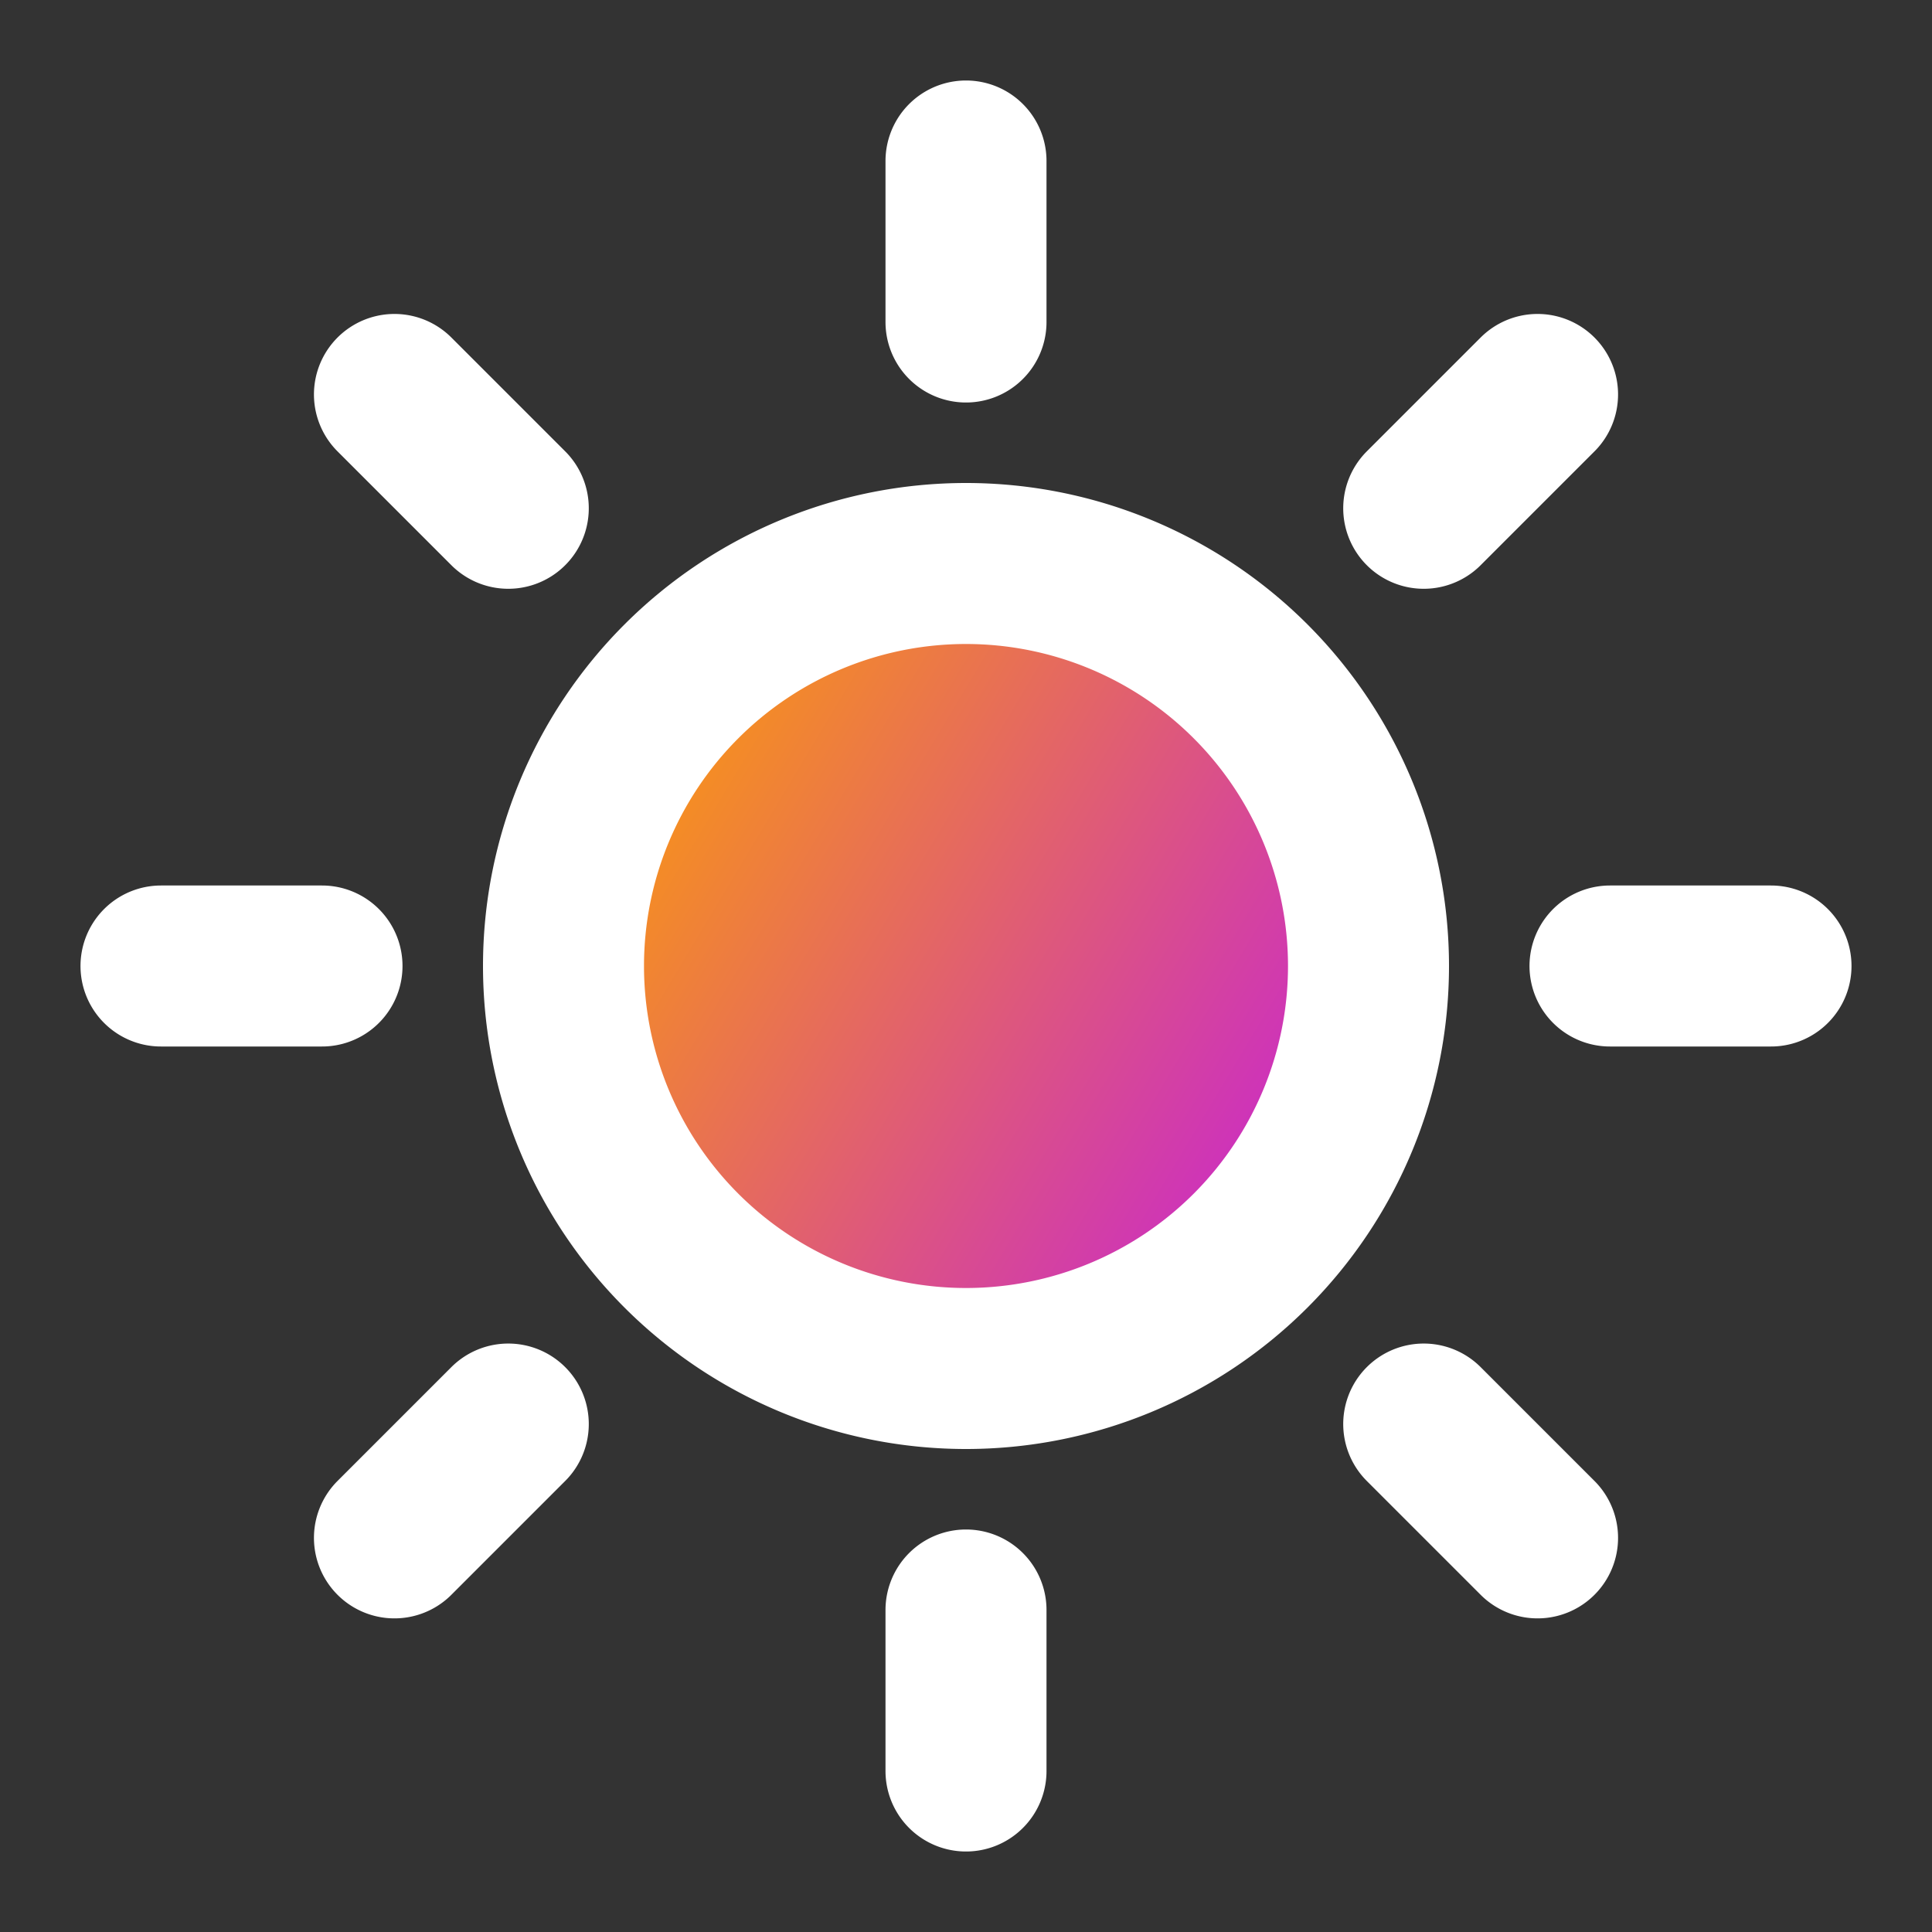
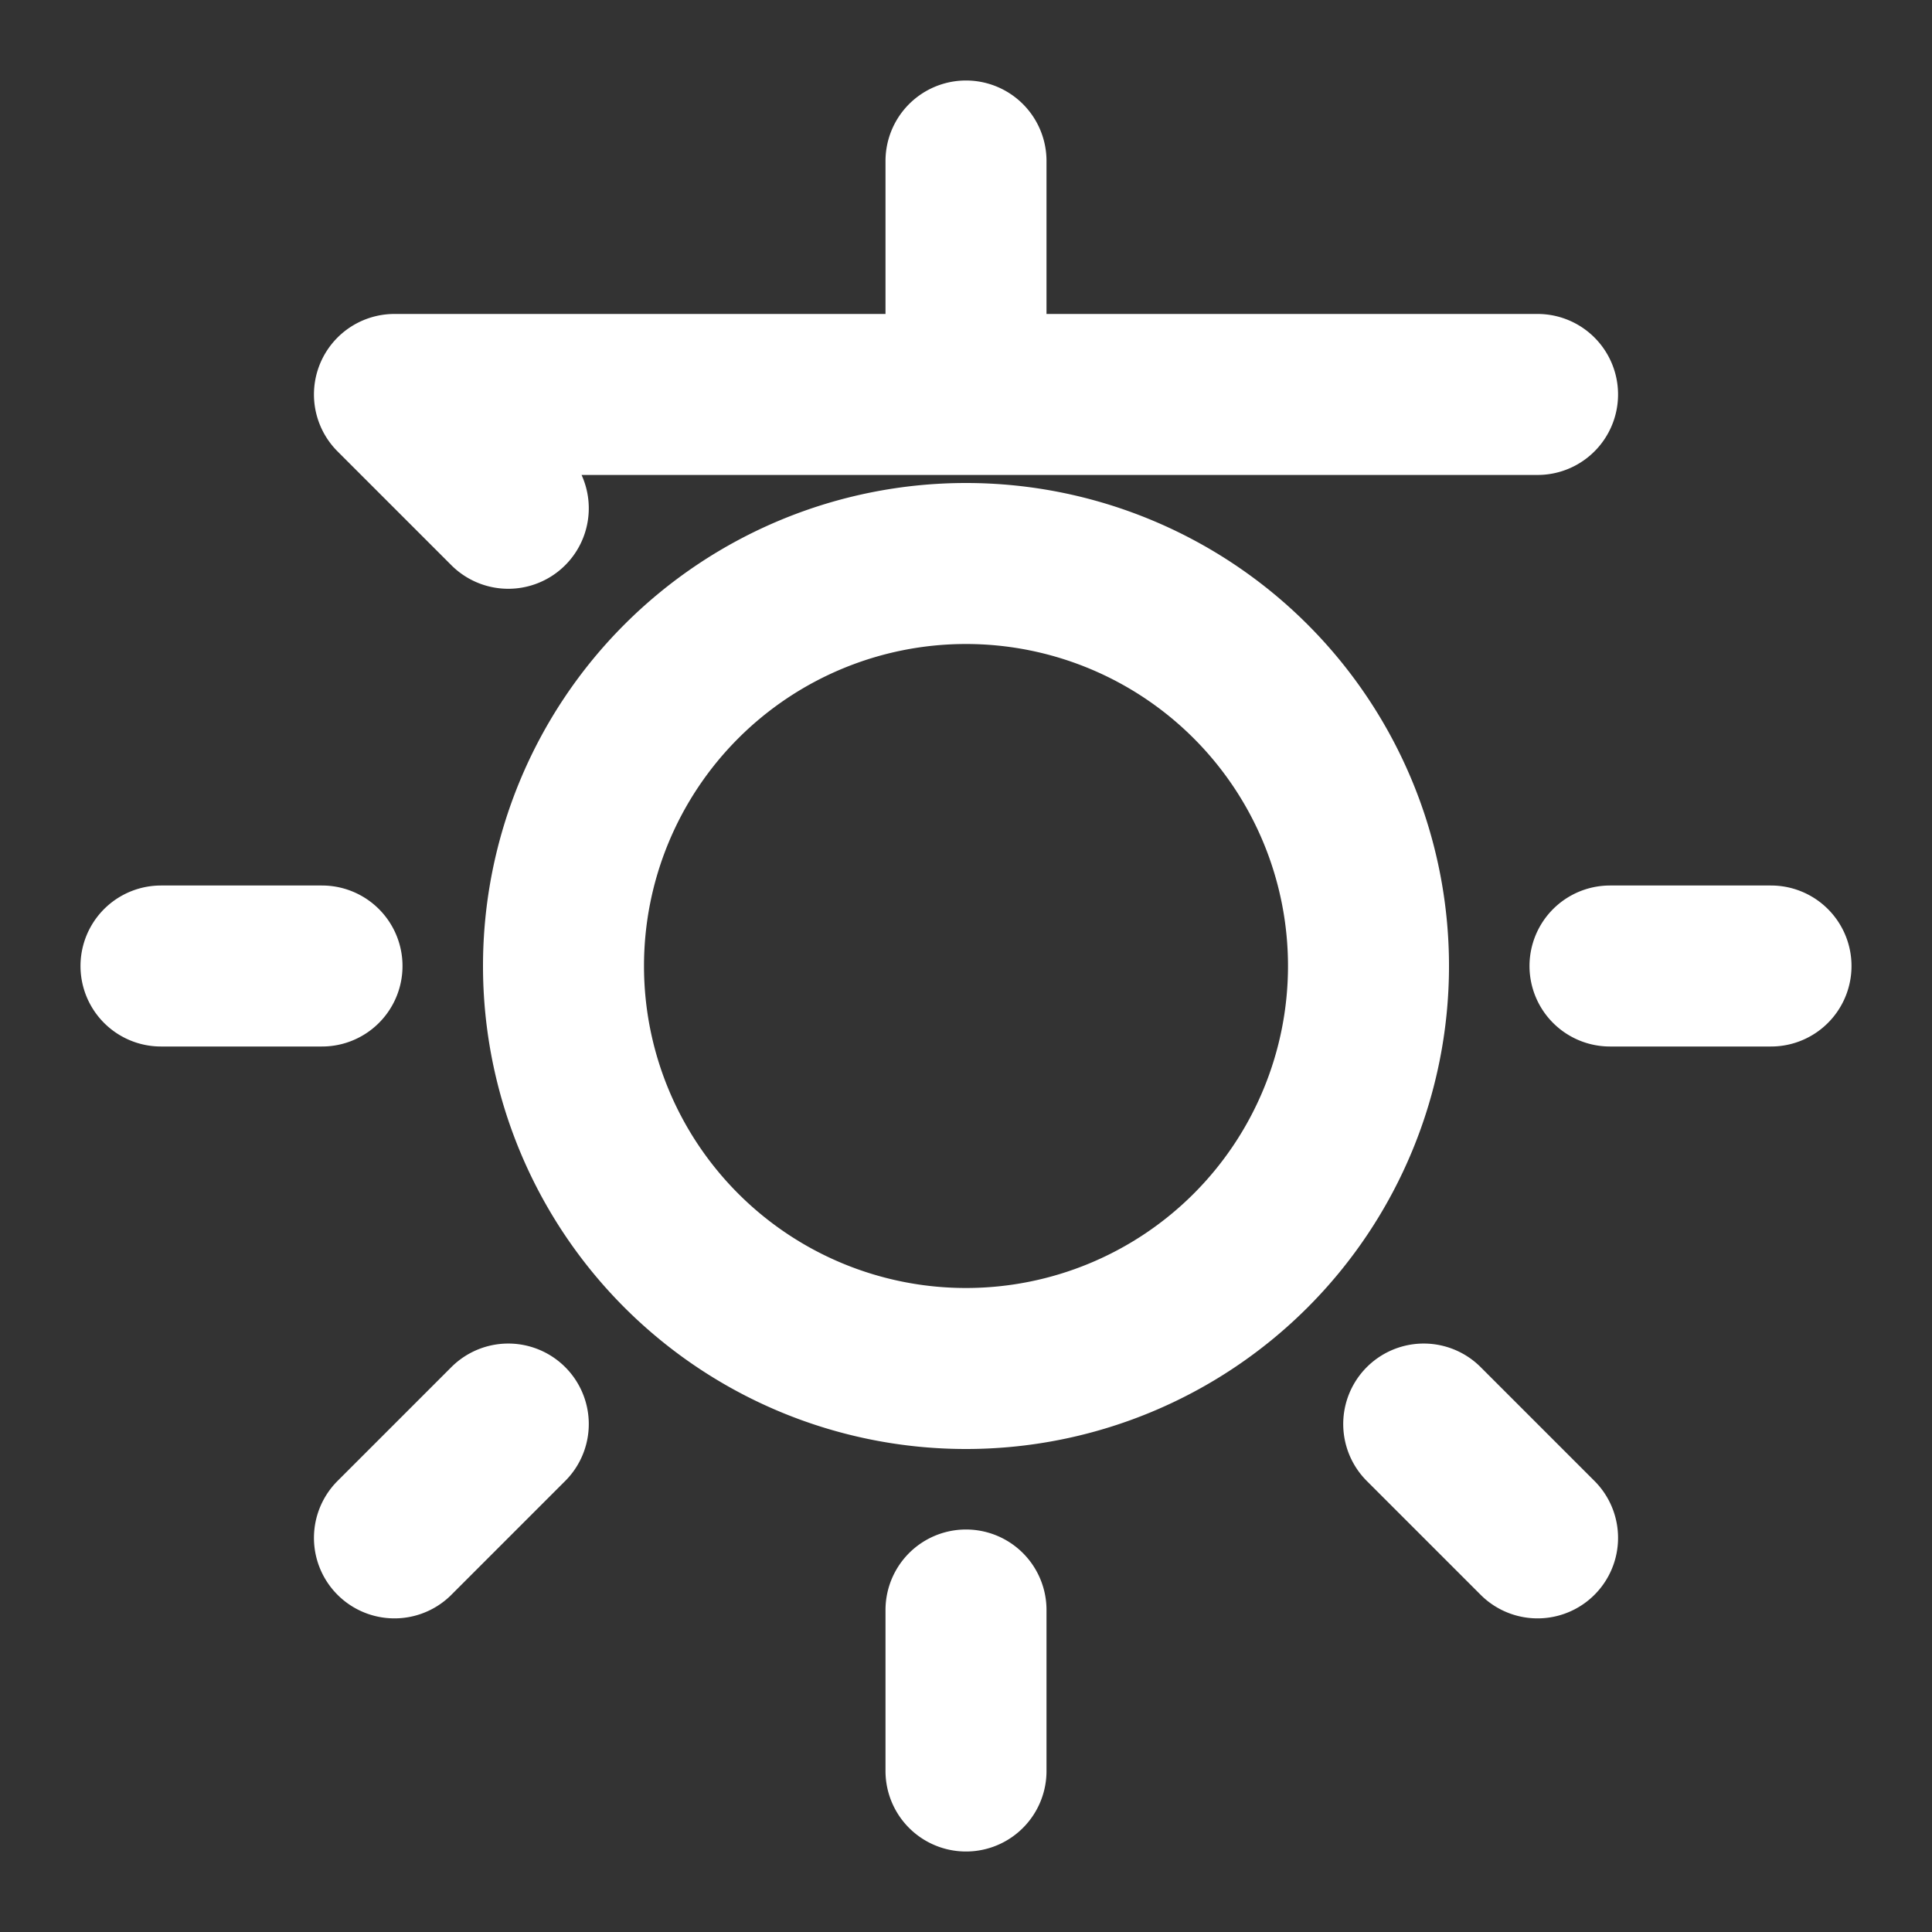
<svg xmlns="http://www.w3.org/2000/svg" width="24" height="24" fill="none" viewBox="0 0 24 24">
  <rect x="0" y="0" width="24" height="24" fill="#333333" stroke="none" />
-   <path fill="url(#a)" d="M12 17a5 5 0 1 0 0-10 5 5 0 0 0 0 10" />
-   <path stroke="#fff" stroke-linecap="round" stroke-linejoin="round" stroke-width="2" d="M12 2v2m0 16v2M4 12H2m4.314-5.686L4.9 4.9m12.786 1.414L19.1 4.9M6.314 17.69 4.9 19.104m12.786-1.414 1.414 1.414M22 12h-2m-3 0a5 5 0 1 1-10 0 5 5 0 0 1 10 0" />
+   <path stroke="#fff" stroke-linecap="round" stroke-linejoin="round" stroke-width="2" d="M12 2v2m0 16v2M4 12H2m4.314-5.686L4.9 4.9L19.1 4.9M6.314 17.69 4.9 19.104m12.786-1.414 1.414 1.414M22 12h-2m-3 0a5 5 0 1 1-10 0 5 5 0 0 1 10 0" />
  <defs>
    <linearGradient id="a" x1="7.5" x2="16.915" y1="10.5" y2="16.144" gradientUnits="userSpaceOnUse">
      <stop stop-color="#F7931A" />
      <stop offset="1" stop-color="#C31AE3" />
    </linearGradient>
  </defs>
</svg>